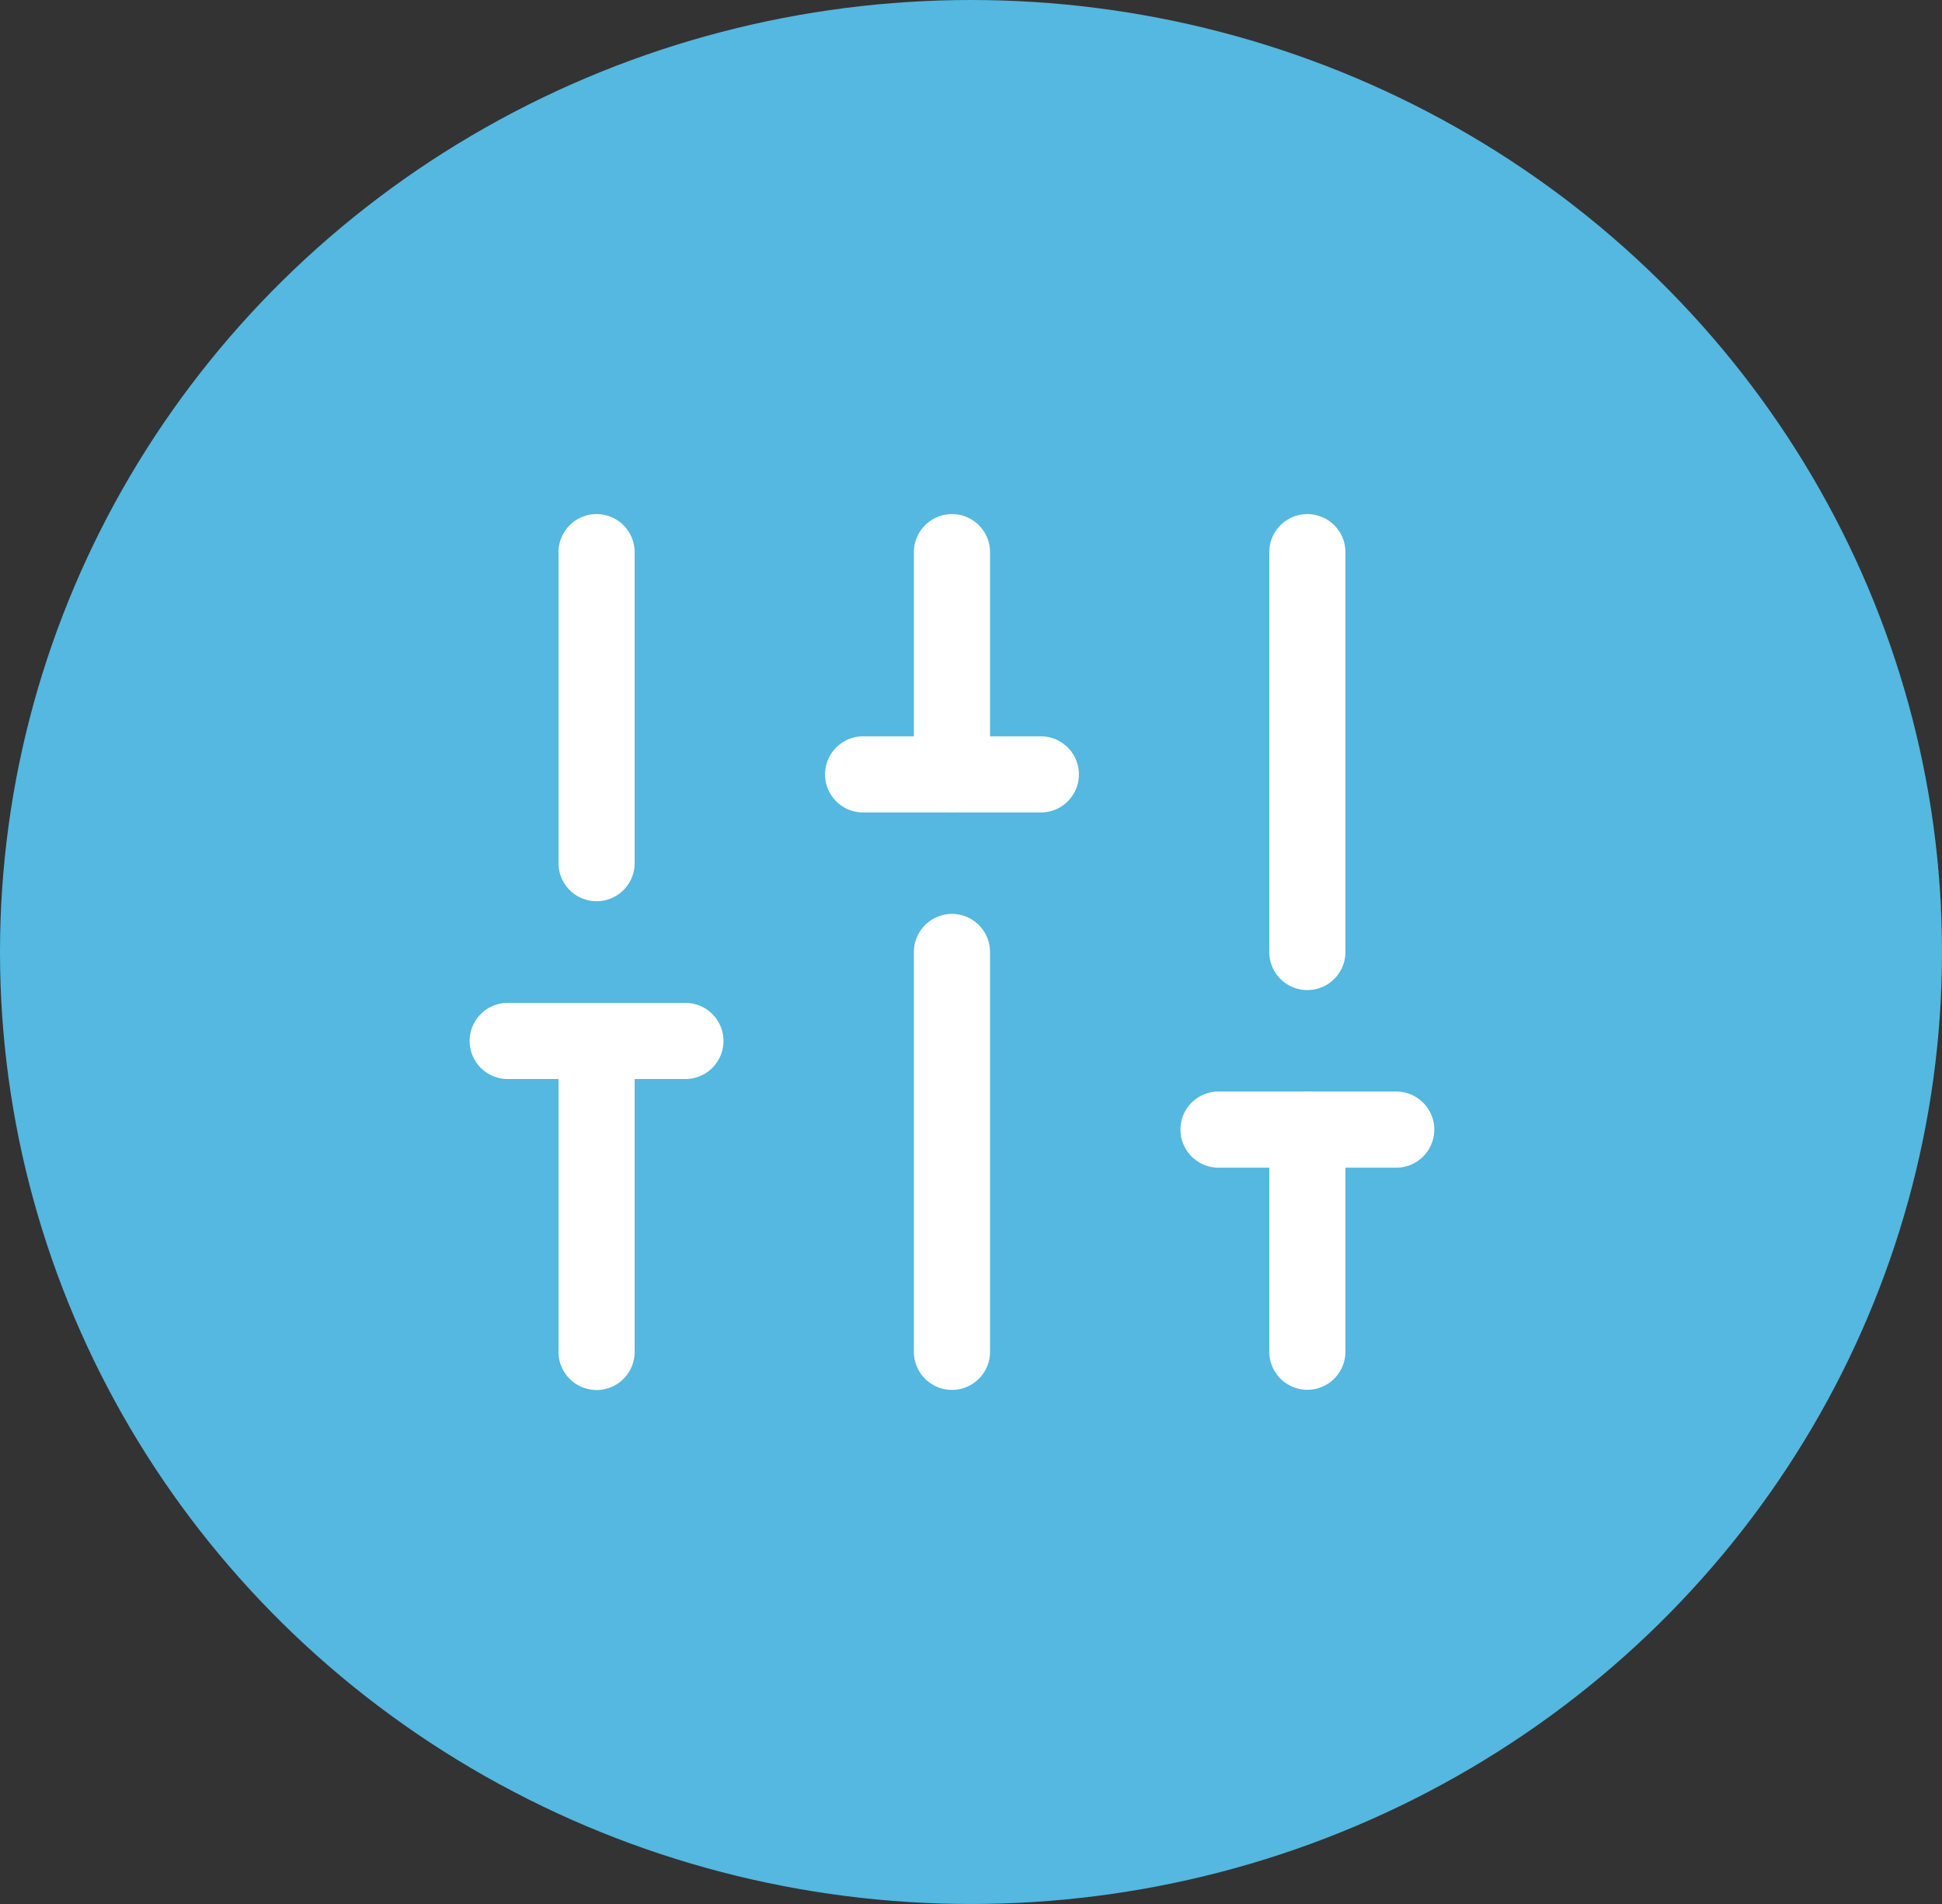
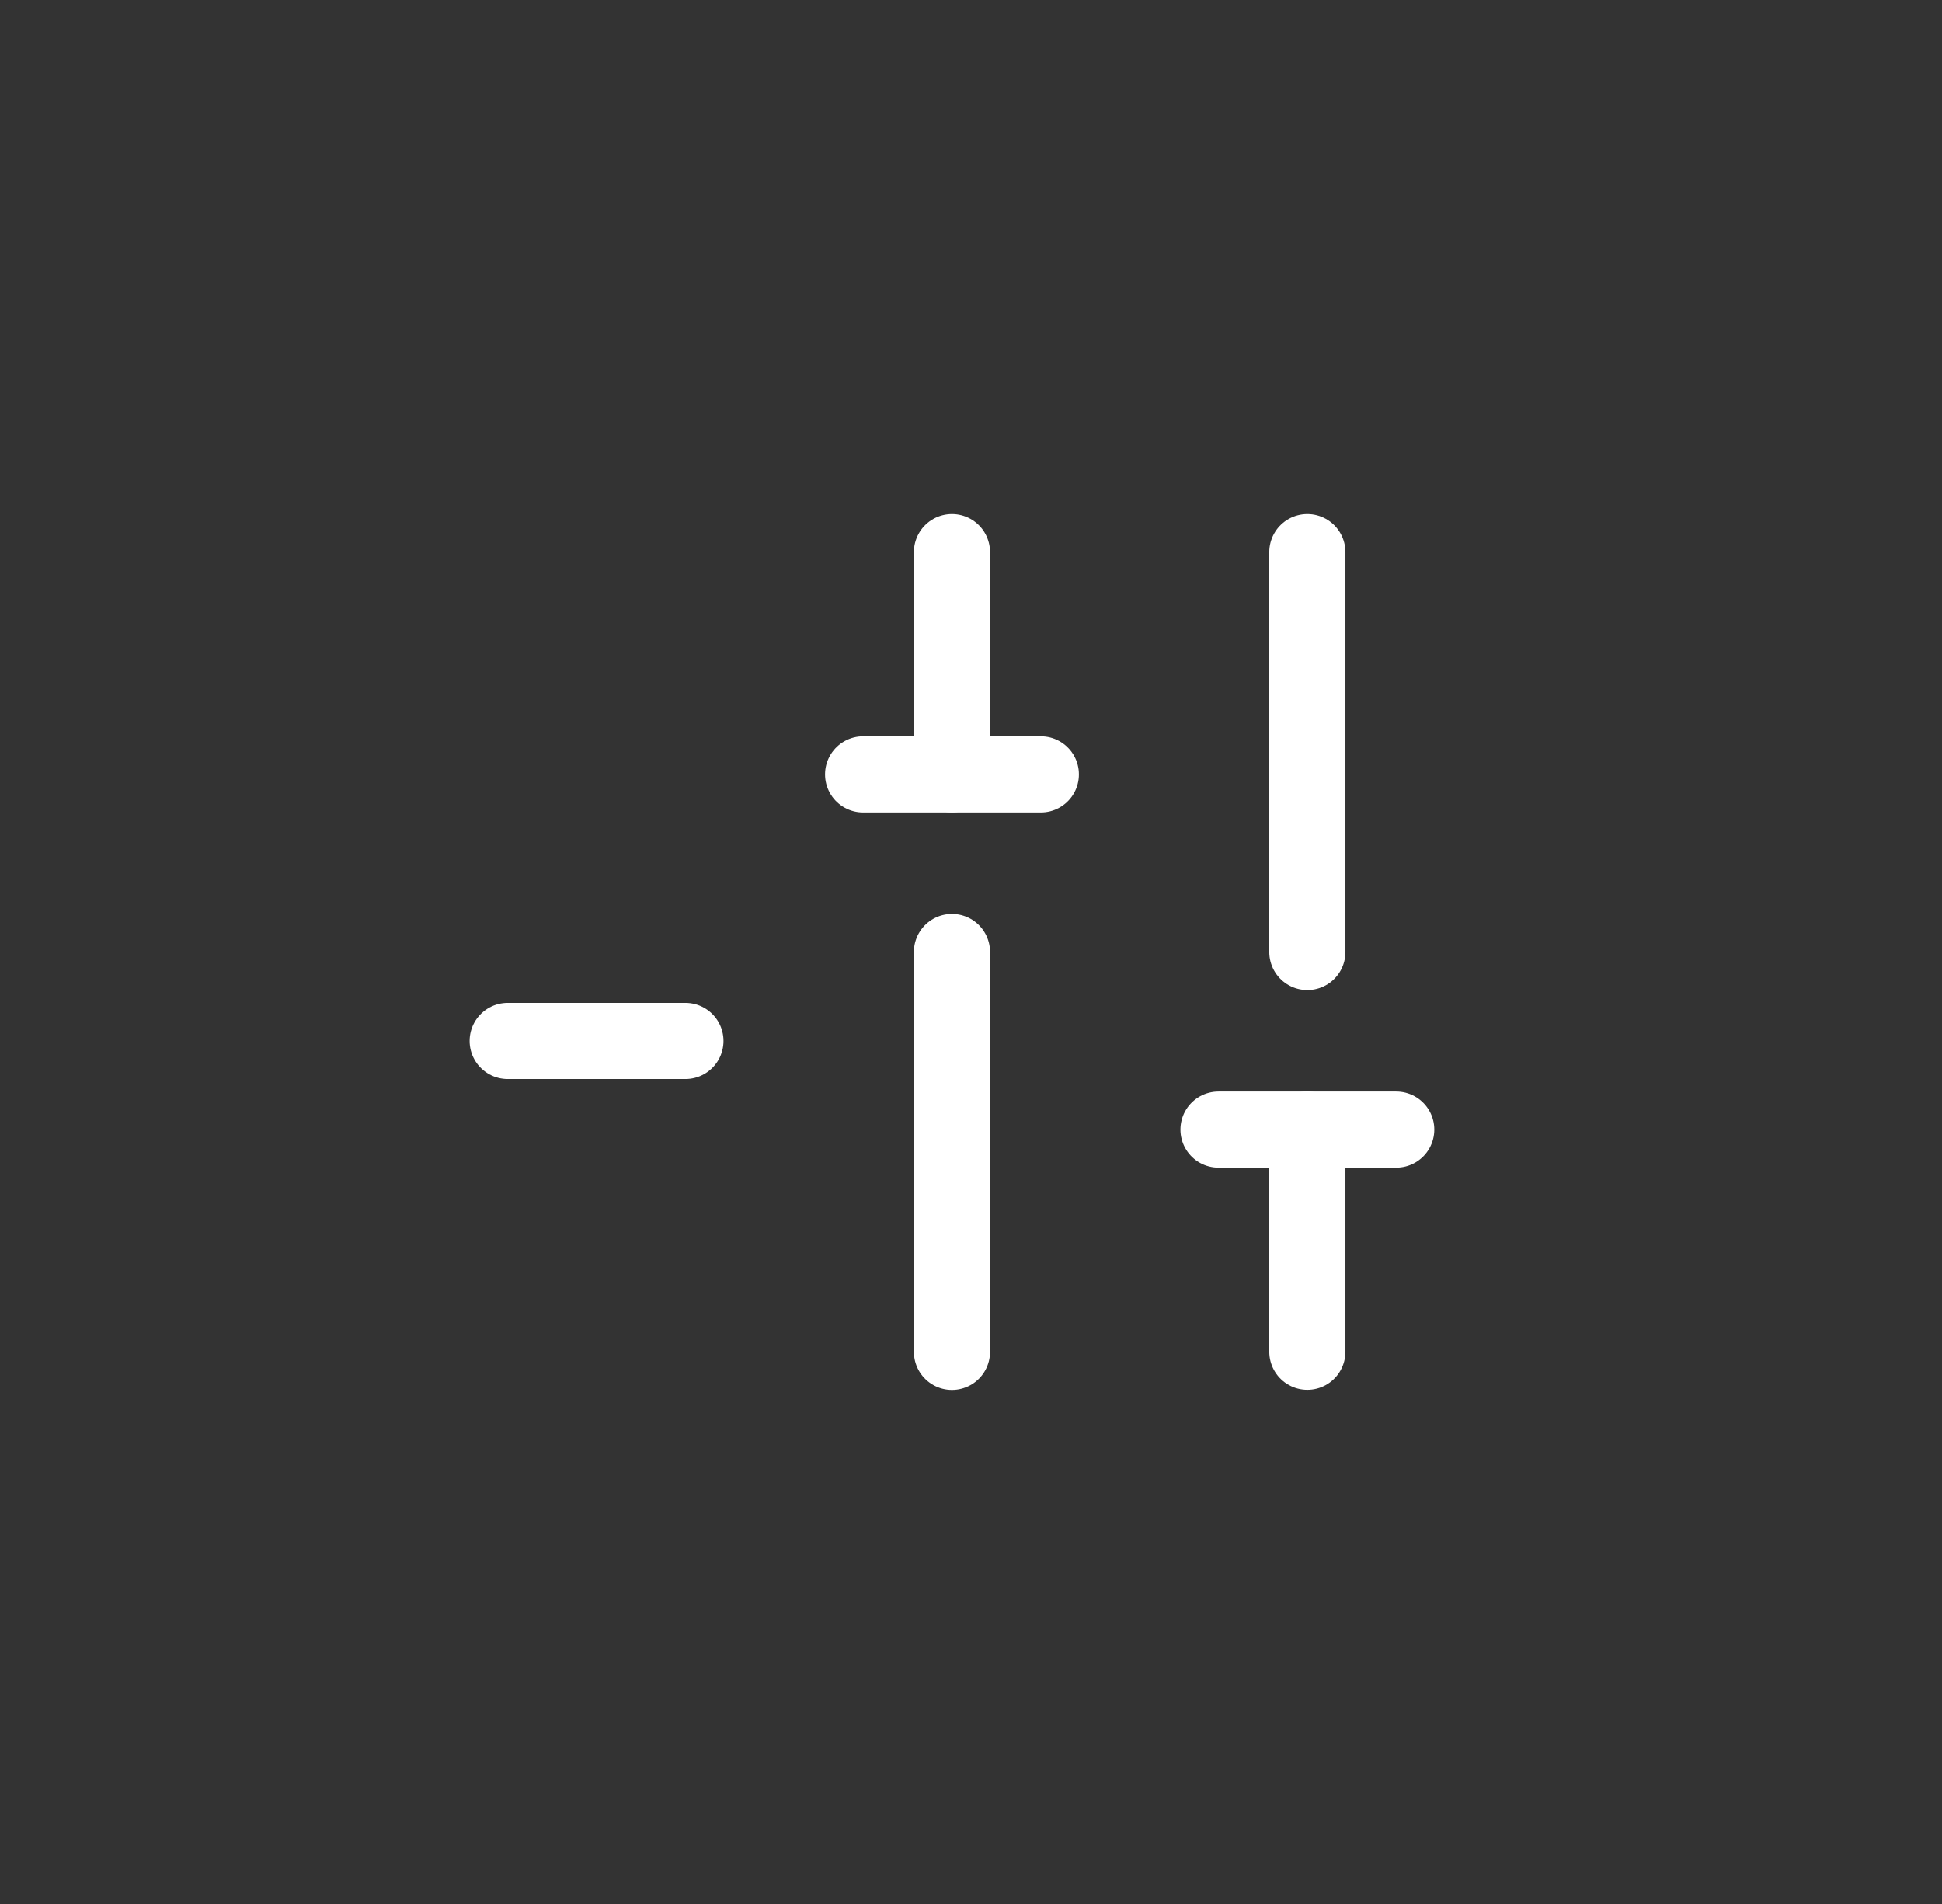
<svg xmlns="http://www.w3.org/2000/svg" width="51" height="50" viewBox="0 0 51 50" fill="none">
  <rect x="0" y="0" width="51" height="50" fill="#333333" stroke="none" />
-   <ellipse cx="25.5" cy="25" rx="25.5" ry="25" fill="#54B8E0" />
-   <path d="M15.667 35.503V27.336" stroke="white" stroke-width="2" stroke-linecap="round" stroke-linejoin="round" />
-   <path d="M15.667 22.667V14.5" stroke="white" stroke-width="2" stroke-linecap="round" stroke-linejoin="round" />
  <path d="M25 35.5V25" stroke="white" stroke-width="2" stroke-linecap="round" stroke-linejoin="round" />
  <path d="M25 20.333V14.5" stroke="white" stroke-width="2" stroke-linecap="round" stroke-linejoin="round" />
  <path d="M34.333 35.497V29.664" stroke="white" stroke-width="2" stroke-linecap="round" stroke-linejoin="round" />
  <path d="M34.333 25V14.5" stroke="white" stroke-width="2" stroke-linecap="round" stroke-linejoin="round" />
  <path d="M13.333 27.336H18" stroke="white" stroke-width="2" stroke-linecap="round" stroke-linejoin="round" />
  <path d="M22.667 20.336H27.334" stroke="white" stroke-width="2" stroke-linecap="round" stroke-linejoin="round" />
  <path d="M32 29.664H36.667" stroke="white" stroke-width="2" stroke-linecap="round" stroke-linejoin="round" />
</svg>